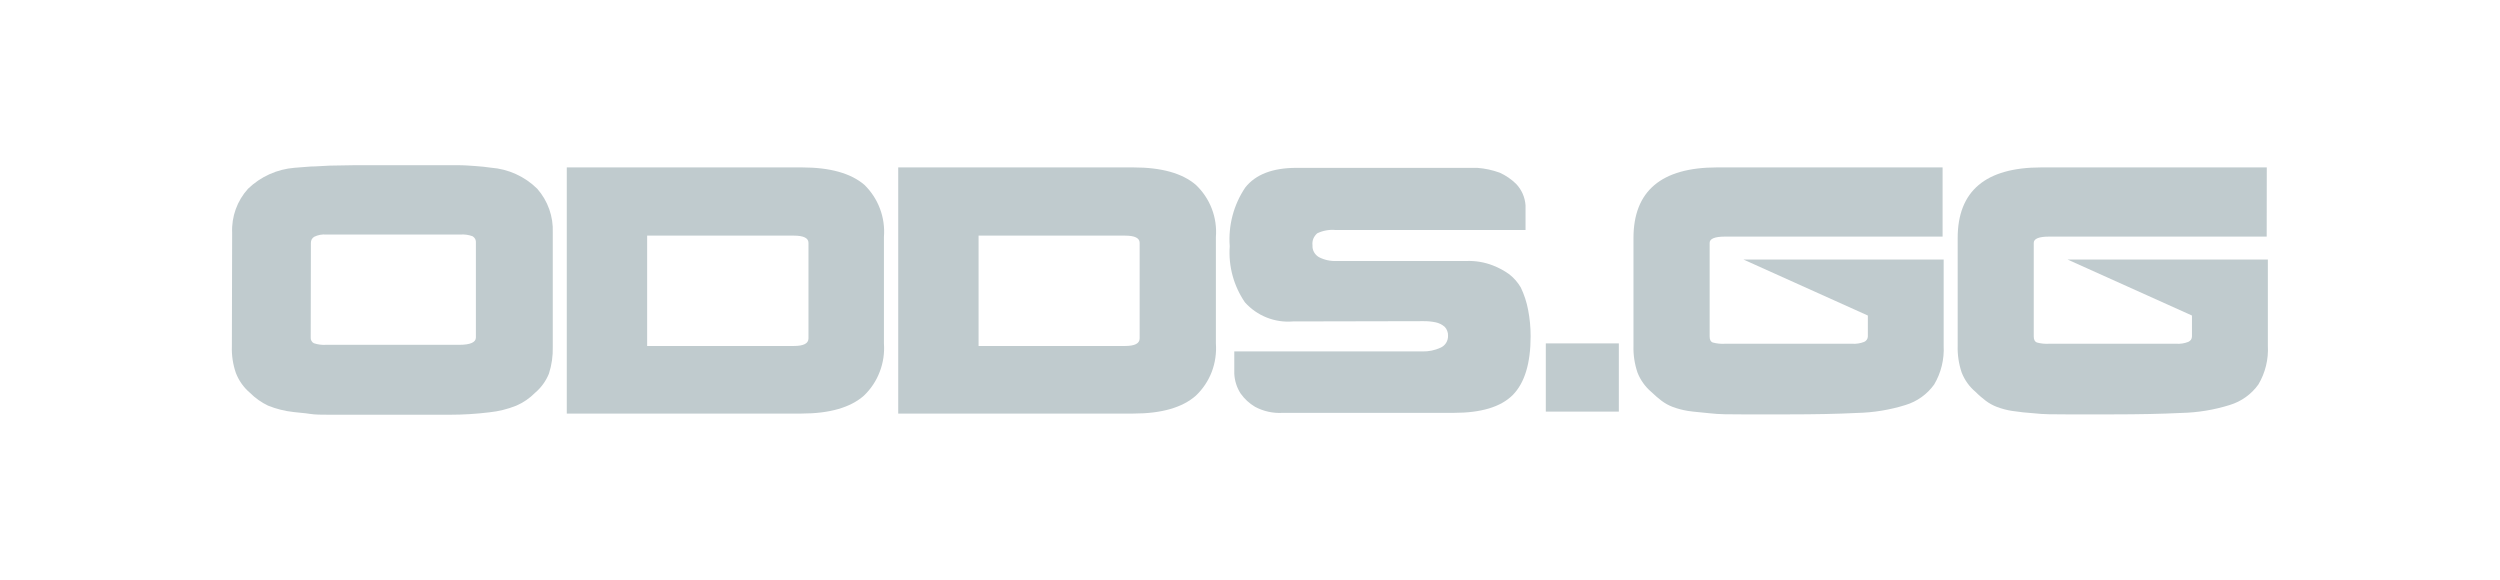
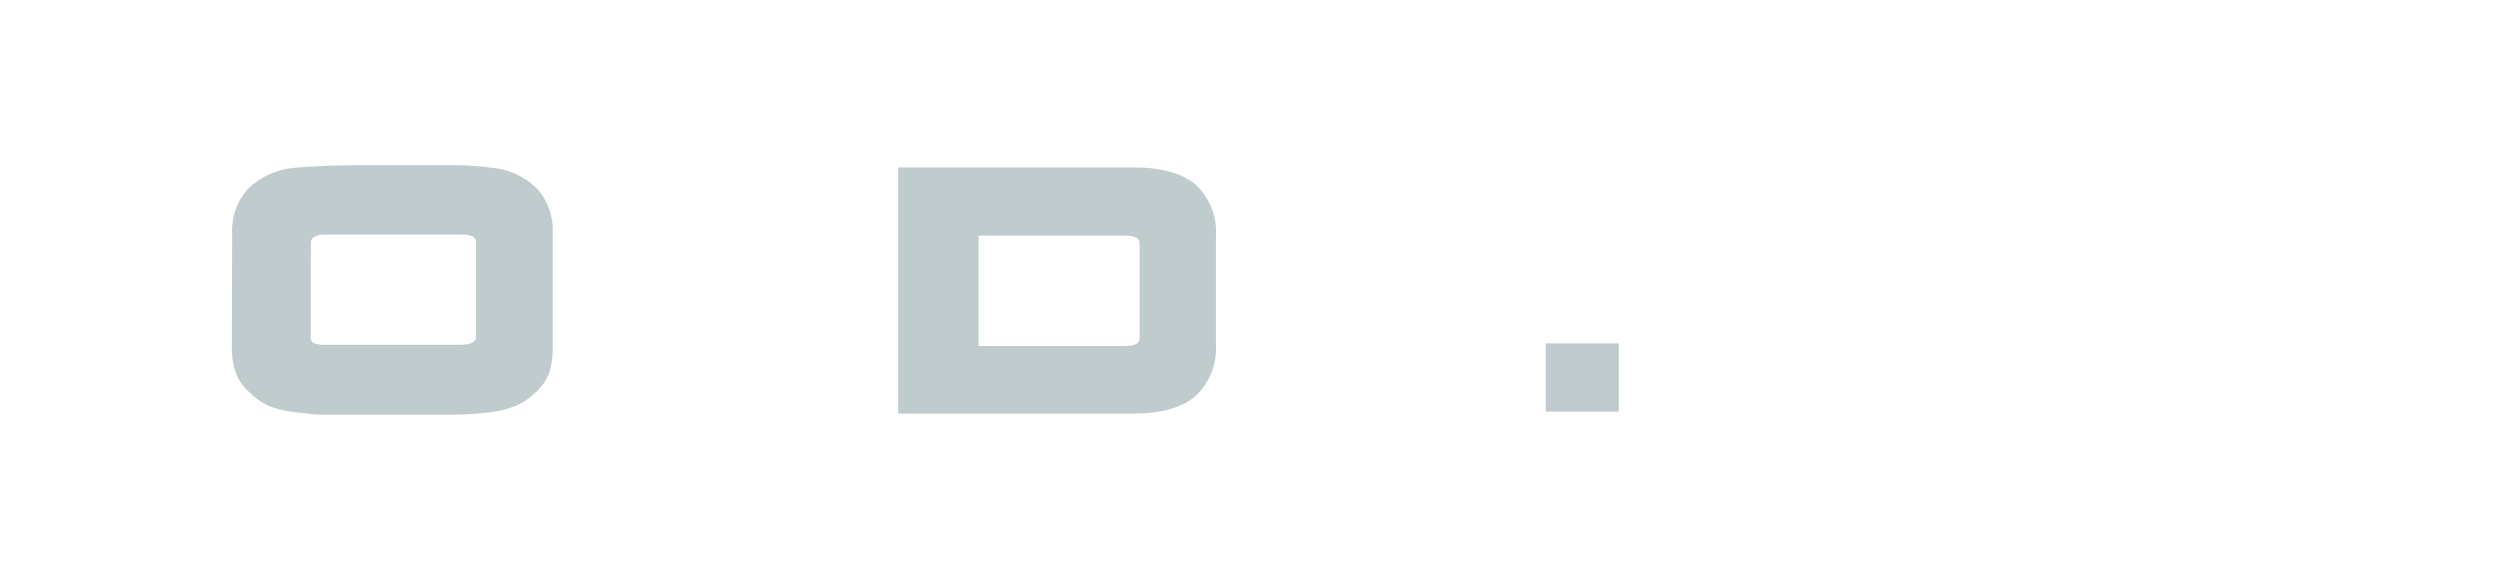
<svg xmlns="http://www.w3.org/2000/svg" width="280" height="65" viewBox="0 0 280 65" fill="none">
  <path d="M26 26.07C25.922 24.256 26.561 22.485 27.78 21.14C29.195 19.775 31.04 18.944 33 18.79L34.8 18.65C35.4 18.65 36.11 18.58 36.93 18.55L39.84 18.5C40.97 18.5 42.35 18.5 43.99 18.5H48.26C49.4 18.5 50.38 18.5 51.19 18.5C52 18.5 52.7 18.56 53.28 18.6C53.86 18.64 54.44 18.7 54.98 18.78C56.935 18.927 58.775 19.763 60.17 21.14C61.363 22.494 61.986 24.257 61.91 26.06V38.85C61.937 39.867 61.792 40.882 61.48 41.85C61.142 42.683 60.607 43.421 59.92 44C59.316 44.612 58.6 45.101 57.81 45.44C56.849 45.824 55.839 46.072 54.81 46.18C53.344 46.36 51.868 46.45 50.39 46.45C48.644 46.45 46.477 46.45 43.89 46.45C42.28 46.45 40.89 46.45 39.78 46.45H36.85C36.02 46.45 35.29 46.45 34.68 46.35C34.07 46.25 33.47 46.23 32.9 46.15C31.911 46.045 30.942 45.803 30.02 45.43C29.27 45.073 28.586 44.589 28 44C27.297 43.403 26.755 42.64 26.42 41.78C26.086 40.816 25.934 39.799 25.97 38.78L26 26.07ZM34.8 37.8C34.785 37.929 34.814 38.059 34.88 38.17C34.938 38.287 35.033 38.382 35.15 38.44C35.591 38.589 36.056 38.65 36.52 38.62H51.42C52.68 38.62 53.3 38.34 53.3 37.8V27.2C53.317 27.056 53.292 26.911 53.23 26.78C53.16 26.649 53.057 26.538 52.93 26.46C52.486 26.297 52.012 26.232 51.54 26.27H36.54C36.076 26.227 35.608 26.314 35.19 26.52C35.073 26.59 34.976 26.691 34.91 26.81C34.851 26.931 34.82 27.065 34.82 27.2L34.8 37.8Z" fill="#C0CBCE" />
-   <path d="M63.48 18.75H89.81C92.957 18.75 95.29 19.4 96.81 20.7C97.582 21.453 98.179 22.366 98.557 23.375C98.936 24.385 99.087 25.465 99 26.54V38.46C99.08 39.542 98.92 40.628 98.53 41.64C98.145 42.656 97.537 43.572 96.75 44.32C95.25 45.64 92.92 46.32 89.75 46.32H63.48V18.75ZM72.48 38.75H88.91C90 38.75 90.55 38.47 90.55 37.9V27.2C90.55 26.66 90 26.39 88.91 26.39H72.48V38.75Z" fill="#C0CBCE" />
  <path d="M100.6 18.75H126.93C130.09 18.75 132.41 19.4 133.93 20.7C134.718 21.444 135.328 22.354 135.718 23.365C136.107 24.375 136.265 25.46 136.18 26.54V38.46C136.259 39.541 136.102 40.626 135.72 41.64C135.332 42.656 134.72 43.572 133.93 44.32C132.43 45.64 130.11 46.32 126.93 46.32H100.6V18.75ZM109.6 38.75H126C127.1 38.75 127.64 38.47 127.64 37.9V27.2C127.64 26.66 127.1 26.39 126 26.39H109.6V38.75Z" fill="#C0CBCE" />
-   <path d="M144.81 36C143.809 36.084 142.802 35.935 141.868 35.563C140.934 35.192 140.1 34.609 139.43 33.86C138.17 32.019 137.57 29.805 137.73 27.58C137.554 25.253 138.167 22.935 139.47 21C140.63 19.533 142.54 18.8 145.2 18.8H165.46C166.317 18.864 167.162 19.046 167.97 19.34C168.648 19.647 169.267 20.07 169.8 20.59C170.425 21.244 170.801 22.097 170.86 23V25.76H149.58C148.876 25.696 148.167 25.824 147.53 26.13C147.339 26.297 147.188 26.506 147.09 26.74C147 26.976 146.969 27.23 147 27.48C146.981 27.744 147.04 28.009 147.17 28.24C147.299 28.473 147.489 28.666 147.72 28.8C148.337 29.118 149.027 29.266 149.72 29.23H164.27C165.263 29.197 166.252 29.364 167.18 29.72C167.84 29.972 168.465 30.308 169.04 30.72C169.56 31.127 169.997 31.63 170.33 32.2C170.712 32.997 170.987 33.841 171.15 34.71C171.338 35.679 171.431 36.663 171.43 37.65C171.43 40.69 170.763 42.887 169.43 44.24C168.08 45.59 165.87 46.24 162.82 46.24H143.67C142.59 46.307 141.513 46.071 140.56 45.56C139.92 45.18 139.368 44.669 138.94 44.06C138.516 43.394 138.274 42.629 138.24 41.84V39.36H159.32C160.009 39.376 160.693 39.236 161.32 38.95C161.583 38.84 161.807 38.651 161.96 38.41C162.112 38.168 162.189 37.886 162.18 37.6C162.19 37.416 162.159 37.231 162.09 37.06C162.027 36.882 161.925 36.721 161.79 36.59C161.503 36.346 161.159 36.177 160.79 36.1C160.339 36.007 159.88 35.963 159.42 35.97L144.81 36Z" fill="#C0CBCE" />
-   <path d="M217.57 26.5H193.2C192.05 26.5 191.48 26.74 191.48 27.2V37.68C191.48 38.05 191.59 38.27 191.83 38.36C192.276 38.481 192.739 38.528 193.2 38.5H207.44C207.9 38.531 208.361 38.459 208.79 38.29C208.907 38.239 209.008 38.156 209.08 38.05C209.158 37.942 209.2 37.813 209.2 37.68V35.34L195.27 29.07H217.69V38.73C217.769 40.246 217.401 41.752 216.63 43.06C215.843 44.16 214.714 44.968 213.42 45.36C211.661 45.91 209.833 46.209 207.99 46.25C205.79 46.36 203.23 46.41 200.28 46.41H195.13C193.71 46.41 192.51 46.41 191.52 46.29C190.53 46.17 189.85 46.15 189.03 46.02C188.45 45.925 187.881 45.775 187.33 45.57C186.89 45.401 186.476 45.173 186.1 44.89C185.75 44.62 185.36 44.3 184.94 43.89C184.257 43.307 183.728 42.566 183.4 41.73C183.073 40.765 182.92 39.749 182.95 38.73V26.66C182.95 21.393 186.067 18.757 192.3 18.75H217.57V26.5Z" fill="#C0CBCE" />
-   <path d="M253.87 26.5H229.5C228.35 26.5 227.78 26.74 227.78 27.2V37.68C227.78 38.05 227.9 38.27 228.13 38.36C228.576 38.481 229.039 38.528 229.5 38.5H243.74C244.2 38.531 244.661 38.459 245.09 38.29C245.208 38.236 245.311 38.154 245.39 38.05C245.461 37.939 245.499 37.811 245.5 37.68V35.34L231.57 29.07H254V38.73C254.084 40.247 253.715 41.754 252.94 43.06C252.153 44.16 251.024 44.968 249.73 45.36C247.971 45.91 246.143 46.209 244.3 46.25C242.113 46.357 239.543 46.41 236.59 46.41H231.45C230.03 46.41 228.82 46.41 227.83 46.29C227.003 46.237 226.173 46.147 225.34 46.02C224.759 45.93 224.189 45.779 223.64 45.57C223.2 45.401 222.786 45.173 222.41 44.89C222.06 44.62 221.67 44.3 221.26 43.89C220.571 43.311 220.038 42.568 219.71 41.73C219.383 40.765 219.231 39.749 219.26 38.73V26.66C219.26 21.393 222.377 18.757 228.61 18.75H253.88L253.87 26.5Z" fill="#C0CBCE" />
  <path d="M181.31 38.46H173.13V46.1H181.31V38.46Z" fill="#C0CBCE" />
</svg>